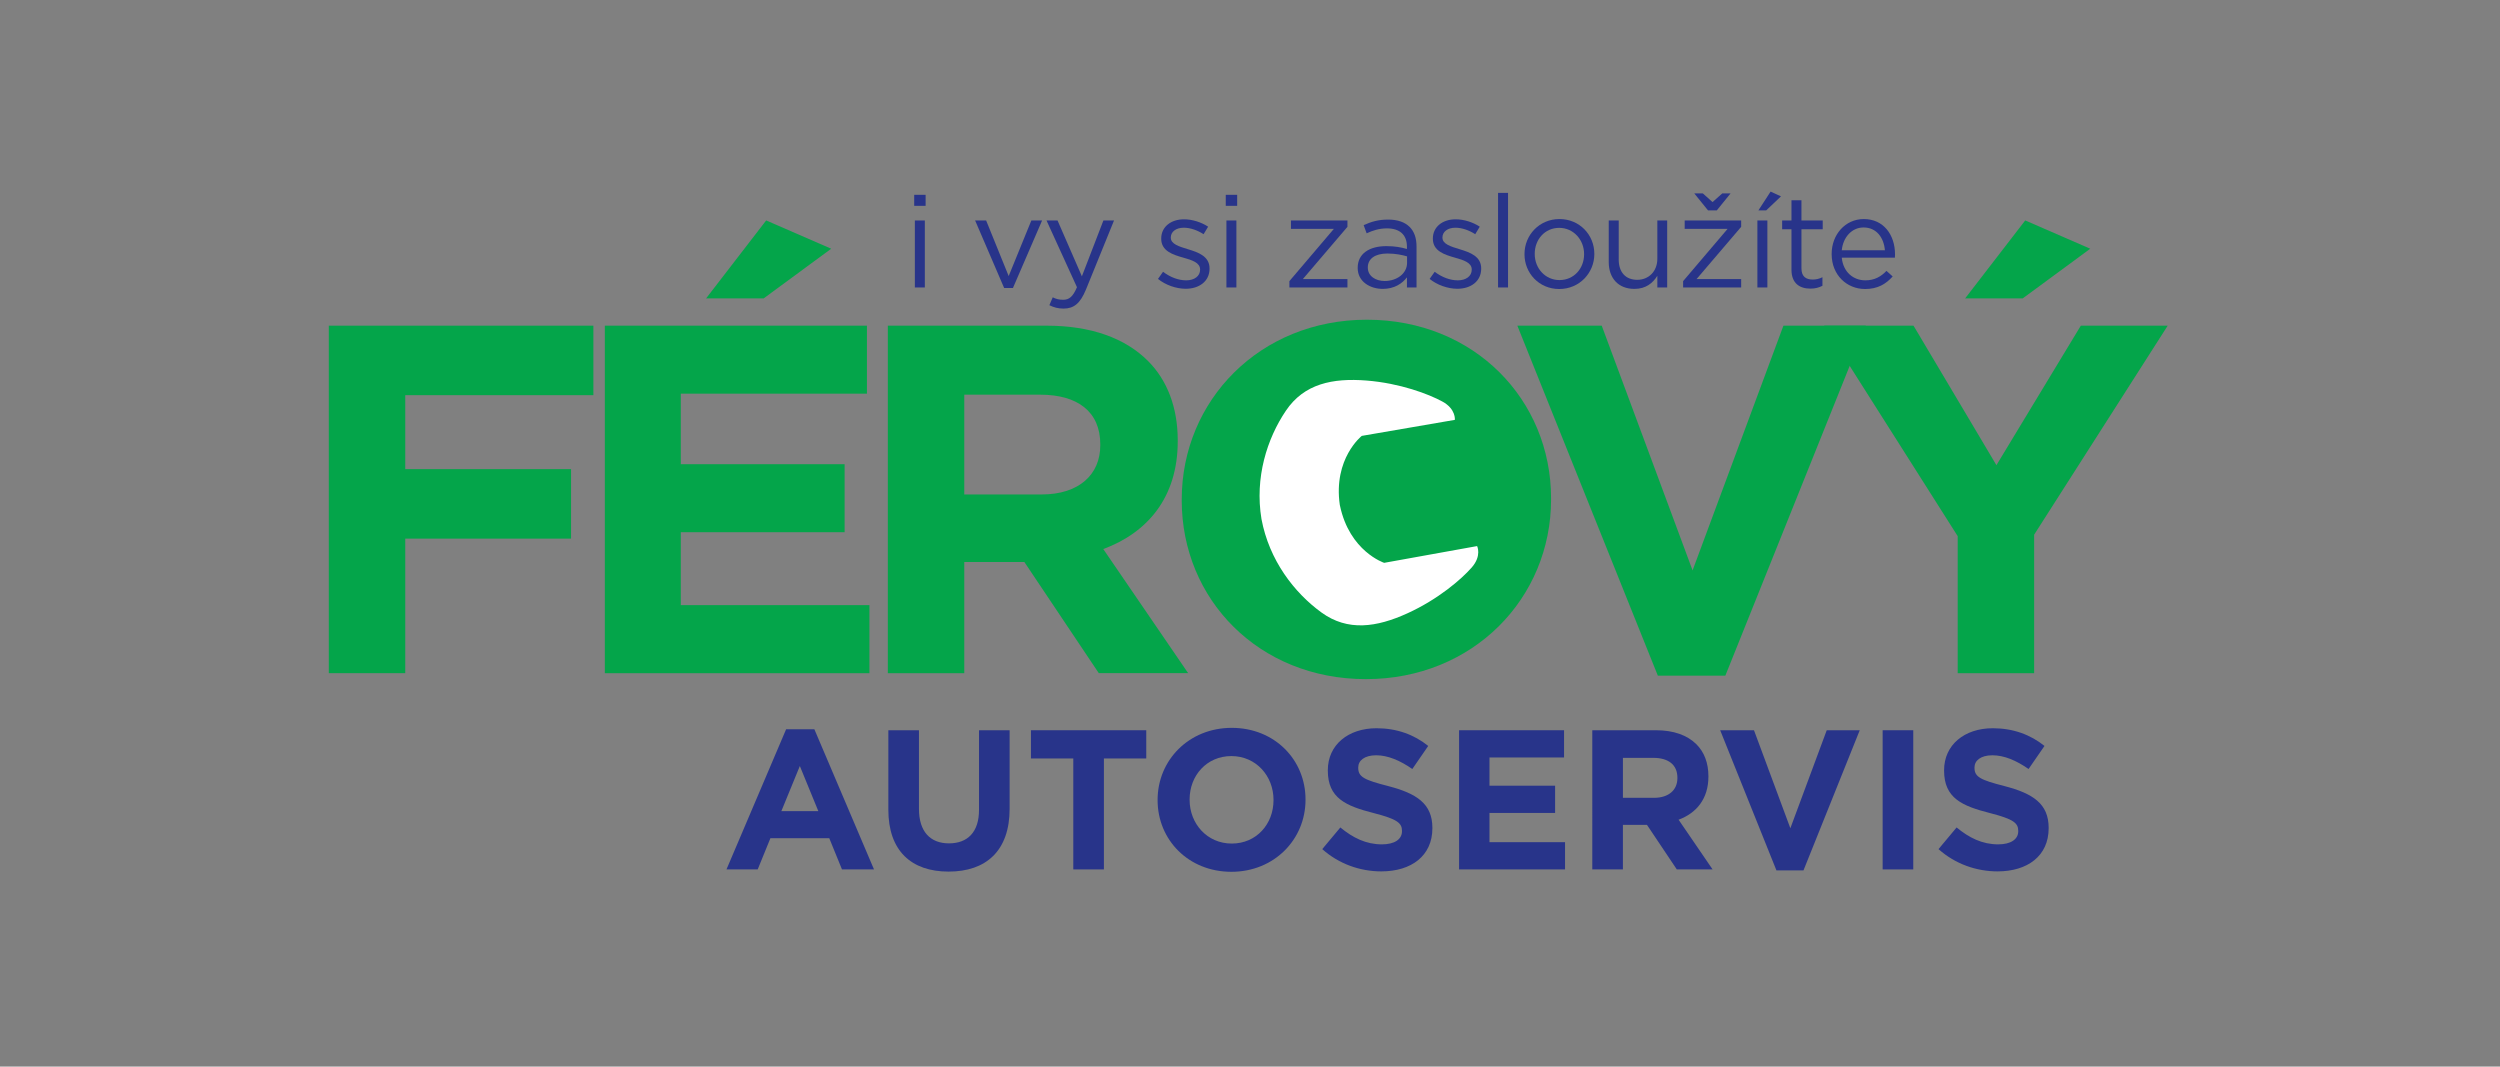
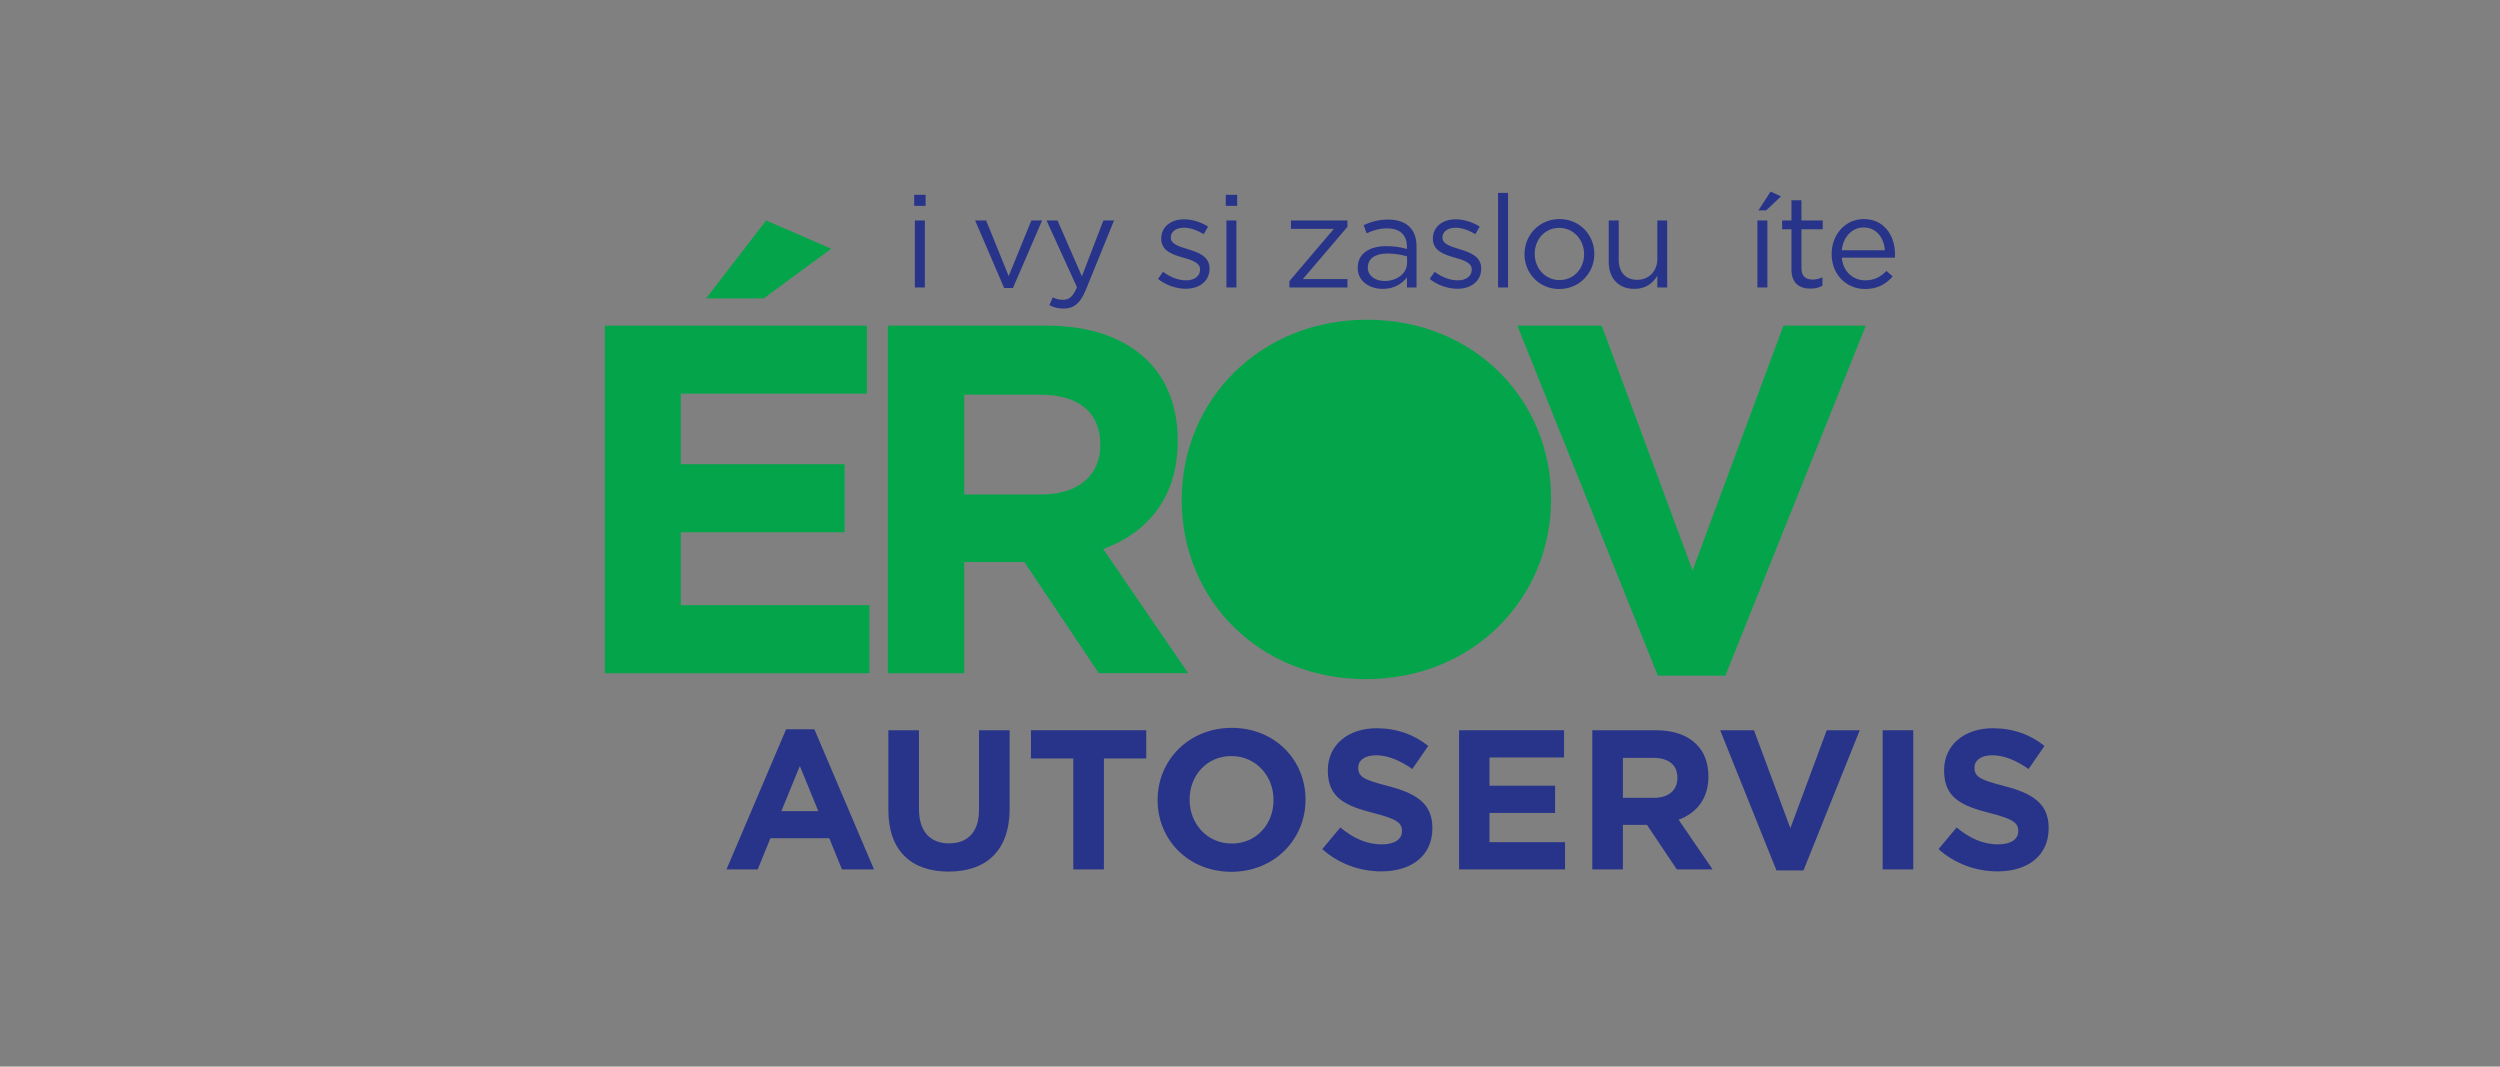
<svg xmlns="http://www.w3.org/2000/svg" version="1.1" x="0px" y="0px" width="368px" height="157px" viewBox="-48.399 -28.201 368 157" enable-background="new -48.399 -28.201 368 157" xml:space="preserve">
  <rect x="-48.399" y="-28.201" width="368" height="157" fill="#808080" stroke="none" />
  <defs>
</defs>
  <path fill="#28348A" d="M86.172,0.477h1.679v1.622h-1.679V0.477z M86.268,4.253h1.469v9.861h-1.469V4.253z" />
  <path fill="#28348A" d="M95.138,4.253h1.622l3.318,8.183l3.338-8.183h1.583l-4.291,9.937h-1.297L95.138,4.253z" />
  <path fill="#28348A" d="M114.023,4.253h1.563l-4.139,10.185c-0.84,2.041-1.793,2.785-3.281,2.785c-0.819,0-1.43-0.171-2.098-0.496  l0.496-1.164c0.477,0.248,0.916,0.362,1.545,0.362c0.877,0,1.431-0.458,2.021-1.85l-4.482-9.823h1.621l3.586,8.221L114.023,4.253z" />
  <path fill="#28348A" d="M122.057,12.855l0.743-1.049c1.068,0.801,2.251,1.259,3.414,1.259c1.184,0,2.041-0.61,2.041-1.564v-0.038  c0-0.992-1.163-1.373-2.46-1.735c-1.545-0.439-3.262-0.973-3.262-2.785V6.904c0-1.697,1.411-2.823,3.356-2.823  c1.202,0,2.537,0.42,3.549,1.087l-0.668,1.106c-0.916-0.591-1.965-0.954-2.918-0.954c-1.164,0-1.908,0.61-1.908,1.431V6.79  c0,0.935,1.221,1.297,2.537,1.698c1.525,0.458,3.166,1.049,3.166,2.823v0.038c0,1.869-1.545,2.957-3.51,2.957  C124.727,14.305,123.163,13.752,122.057,12.855z" />
  <path fill="#28348A" d="M132.033,0.477h1.679v1.622h-1.679V0.477z M132.129,4.253h1.469v9.861h-1.469V4.253z" />
  <path fill="#28348A" d="M141.4,13.18l6.542-7.687h-6.313v-1.24h8.316v0.935l-6.562,7.687h6.562v1.24H141.4V13.18z" />
  <path fill="#28348A" d="M151.454,11.253v-0.038c0-2.079,1.717-3.186,4.215-3.186c1.26,0,2.156,0.172,3.033,0.419V8.106  c0-1.773-1.088-2.689-2.938-2.689c-1.164,0-2.079,0.306-2.994,0.725l-0.439-1.202c1.088-0.496,2.156-0.82,3.586-0.82  c1.393,0,2.461,0.362,3.186,1.087c0.668,0.667,1.011,1.621,1.011,2.88v6.027h-1.411v-1.488c-0.688,0.896-1.831,1.698-3.566,1.698  C153.304,14.324,151.454,13.275,151.454,11.253z M158.722,10.49V9.537c-0.726-0.21-1.698-0.419-2.9-0.419  c-1.85,0-2.879,0.801-2.879,2.041v0.038c0,1.24,1.145,1.965,2.479,1.965C157.233,13.161,158.722,12.054,158.722,10.49z" />
  <path fill="#28348A" d="M162.042,12.855l0.744-1.049c1.068,0.801,2.251,1.259,3.414,1.259c1.183,0,2.041-0.61,2.041-1.564v-0.038  c0-0.992-1.164-1.373-2.461-1.735c-1.545-0.439-3.262-0.973-3.262-2.785V6.904c0-1.697,1.412-2.823,3.357-2.823  c1.201,0,2.537,0.42,3.548,1.087l-0.667,1.106c-0.916-0.591-1.965-0.954-2.919-0.954c-1.163,0-1.907,0.61-1.907,1.431V6.79  c0,0.935,1.221,1.297,2.537,1.698c1.525,0.458,3.166,1.049,3.166,2.823v0.038c0,1.869-1.545,2.957-3.51,2.957  C164.712,14.305,163.148,13.752,162.042,12.855z" />
  <path fill="#28348A" d="M172.115,0.19h1.469v13.924h-1.469V0.19z" />
  <path fill="#28348A" d="M176.007,9.231V9.193c0-2.785,2.174-5.15,5.149-5.15c2.956,0,5.131,2.327,5.131,5.112v0.038  c0,2.785-2.193,5.15-5.169,5.15C178.161,14.343,176.007,12.016,176.007,9.231z M184.78,9.231V9.193c0-2.117-1.583-3.853-3.662-3.853  c-2.137,0-3.605,1.736-3.605,3.815v0.038c0,2.117,1.564,3.833,3.644,3.833C183.292,13.027,184.78,11.311,184.78,9.231z" />
  <path fill="#28348A" d="M188.407,10.376V4.253h1.469v5.76c0,1.831,0.992,2.975,2.728,2.975c1.679,0,2.956-1.24,2.956-3.09V4.253  h1.449v9.861h-1.449v-1.717c-0.668,1.068-1.678,1.927-3.376,1.927C189.8,14.324,188.407,12.722,188.407,10.376z" />
-   <path fill="#28348A" d="M199.357,13.18l6.542-7.687h-6.313v-1.24h8.315v0.935l-6.562,7.687h6.562v1.24h-8.545V13.18z M204.317,2.766  h-1.298l-2.021-2.499h1.259l1.431,1.278l1.431-1.278h1.221L204.317,2.766z" />
  <path fill="#28348A" d="M210.289,4.253h1.469v9.861h-1.469V4.253z M212.234,0l1.526,0.706l-2.175,2.06h-1.145L212.234,0z" />
  <path fill="#28348A" d="M215.306,11.501V5.55h-1.373V4.253h1.373V1.278h1.469v2.976h3.129V5.55h-3.129v5.76  c0,1.202,0.668,1.64,1.66,1.64c0.496,0,0.915-0.095,1.43-0.343v1.259c-0.515,0.267-1.067,0.42-1.773,0.42  C216.508,14.286,215.306,13.504,215.306,11.501z" />
  <path fill="#28348A" d="M221.22,9.212V9.174c0-2.842,2.004-5.131,4.73-5.131c2.918,0,4.598,2.327,4.598,5.207  c0,0.191,0,0.305-0.02,0.477h-7.82c0.21,2.136,1.717,3.338,3.472,3.338c1.354,0,2.308-0.553,3.108-1.393l0.916,0.82  c-0.992,1.106-2.193,1.85-4.063,1.85C223.433,14.343,221.22,12.264,221.22,9.212z M229.06,8.64  c-0.152-1.793-1.183-3.357-3.146-3.357c-1.717,0-3.014,1.431-3.205,3.357H229.06z" />
-   <path fill="#04A54A" d="M0,19.738h38.948v10.23H11.253v10.888H35.66v10.23H11.253V70.89H0V19.738z" />
  <path fill="#04A54A" d="M40.632,19.738h38.584V29.75H51.813v10.376h24.113v10.011H51.813v10.742h27.768V70.89H40.632V19.738z   M64.382,4.247l9.572,4.165l-9.938,7.308H55.54L64.382,4.247z" />
  <path fill="#04A54A" d="M82.288,19.738h23.384c6.504,0,11.546,1.827,14.907,5.188c2.85,2.85,4.385,6.869,4.385,11.692v0.146  c0,8.257-4.458,13.445-10.961,15.857l12.495,18.268h-13.153l-10.961-16.368h-8.842V70.89H82.288V19.738z M104.941,44.583  c5.48,0,8.622-2.923,8.622-7.234v-0.146c0-4.823-3.361-7.307-8.842-7.307h-11.18v14.688H104.941z" />
  <path fill="#04A54A" d="M125.552,45.46v-0.146c0-14.542,11.473-26.453,27.256-26.453c15.784,0,27.111,11.765,27.111,26.307v0.146  c0,14.542-11.473,26.453-27.258,26.453C136.878,71.767,125.552,60.002,125.552,45.46z M168.153,45.46v-0.146  c0-8.769-6.43-16.076-15.492-16.076c-9.061,0-15.346,7.161-15.346,15.93v0.146c0,8.769,6.432,16.077,15.492,16.077  C161.869,61.391,168.153,54.229,168.153,45.46z" />
  <path fill="#04A54A" d="M174.954,19.738h12.422l13.373,36.025l13.372-36.025h12.13l-20.68,51.517h-9.938L174.954,19.738z" />
-   <path fill="#04A54A" d="M239.774,50.722l-19.656-30.983h13.153l12.204,20.534l12.422-20.534h12.788l-19.657,30.764V70.89h-11.254  V50.722z M249.714,4.247l9.572,4.165l-9.938,7.308h-8.477L249.714,4.247z" />
  <path fill="#04A54A" d="M177.027,44.944c0,13.207-10.703,23.914-23.913,23.914c-13.207,0-23.914-10.707-23.914-23.914  c0-13.208,10.707-23.915,23.914-23.915C166.324,21.029,177.027,31.736,177.027,44.944z" />
-   <path fill="#FFFFFF" d="M158.785,62.073c4.536-2.068,7.929-5.006,9.444-6.728c1.521-1.723,0.803-3.163,0.803-3.163l-13.681,2.467  c0,0-5.098-1.672-6.511-8.439c-0.006-0.015-0.006-0.029-0.011-0.044c-0.004-0.015-0.004-0.028-0.01-0.043  c-0.984-6.843,3.238-10.161,3.238-10.161l13.697-2.358c0,0,0.182-1.6-1.836-2.697c-2.012-1.098-6.209-2.698-11.178-3.093  c-4.977-0.391-9.181,0.47-11.857,4.445c-2.768,4.1-4.605,9.846-3.593,15.943c1.137,6.073,4.824,10.846,8.827,13.754  C149.997,64.772,154.24,64.144,158.785,62.073z" />
  <path fill="#28348A" d="M67.319,79.144h4.155l8.78,20.633h-4.713l-1.873-4.596h-8.662l-1.873,4.596h-4.595L67.319,79.144z   M72.06,91.2l-2.722-6.643L66.616,91.2H72.06z" />
  <path fill="#28348A" d="M82.366,90.996V79.29h4.507v11.589c0,3.337,1.668,5.063,4.419,5.063s4.42-1.668,4.42-4.917V79.29h4.506  v11.56c0,6.204-3.482,9.248-8.984,9.248S82.366,97.024,82.366,90.996z" />
  <path fill="#28348A" d="M109.588,83.445h-6.233V79.29h16.975v4.155h-6.234v16.331h-4.507V83.445z" />
  <path fill="#28348A" d="M122,89.591v-0.059c0-5.824,4.595-10.594,10.916-10.594s10.858,4.711,10.858,10.535v0.059  c0,5.824-4.596,10.595-10.917,10.595S122,95.415,122,89.591z M139.062,89.591v-0.059c0-3.512-2.574-6.438-6.204-6.438  c-3.629,0-6.146,2.867-6.146,6.379v0.059c0,3.512,2.575,6.439,6.204,6.439C136.546,95.972,139.062,93.103,139.062,89.591z" />
  <path fill="#28348A" d="M146.237,96.79l2.663-3.189c1.844,1.521,3.775,2.488,6.116,2.488c1.844,0,2.957-0.732,2.957-1.932v-0.059  c0-1.142-0.703-1.727-4.127-2.605c-4.127-1.053-6.79-2.195-6.79-6.263v-0.059c0-3.717,2.985-6.175,7.171-6.175  c2.984,0,5.531,0.936,7.608,2.604l-2.341,3.396c-1.814-1.26-3.6-2.02-5.326-2.02c-1.728,0-2.635,0.789-2.635,1.785v0.059  c0,1.346,0.879,1.785,4.42,2.691c4.155,1.084,6.496,2.576,6.496,6.146v0.059c0,4.068-3.102,6.351-7.521,6.351  C151.827,100.068,148.695,98.985,146.237,96.79z" />
  <path fill="#28348A" d="M166.376,79.29h15.453v4.009h-10.976v4.155h9.658v4.01h-9.658v4.303h11.121v4.01h-15.599V79.29z" />
  <path fill="#28348A" d="M185.988,79.29h9.365c2.604,0,4.624,0.73,5.97,2.077c1.143,1.142,1.756,2.751,1.756,4.683v0.059  c0,3.307-1.785,5.385-4.389,6.352l5.004,7.316h-5.268l-4.391-6.557h-3.541v6.557h-4.507V79.29z M195.061,89.239  c2.195,0,3.454-1.17,3.454-2.896v-0.059c0-1.932-1.347-2.927-3.541-2.927h-4.479v5.882H195.061z" />
  <path fill="#28348A" d="M204.811,79.29h4.976l5.355,14.428l5.355-14.428h4.858l-8.282,20.633h-3.98L204.811,79.29z" />
  <path fill="#28348A" d="M228.726,79.29h4.507v20.486h-4.507V79.29z" />
  <path fill="#28348A" d="M236.95,96.79l2.664-3.189c1.844,1.521,3.775,2.488,6.116,2.488c1.844,0,2.956-0.732,2.956-1.932v-0.059  c0-1.142-0.703-1.727-4.127-2.605c-4.127-1.053-6.789-2.195-6.789-6.263v-0.059c0-3.717,2.984-6.175,7.17-6.175  c2.984,0,5.531,0.936,7.609,2.604l-2.342,3.396c-1.814-1.26-3.6-2.02-5.326-2.02s-2.635,0.789-2.635,1.785v0.059  c0,1.346,0.879,1.785,4.42,2.691c4.156,1.084,6.497,2.576,6.497,6.146v0.059c0,4.068-3.103,6.351-7.521,6.351  C242.54,100.068,239.409,98.985,236.95,96.79z" />
</svg>